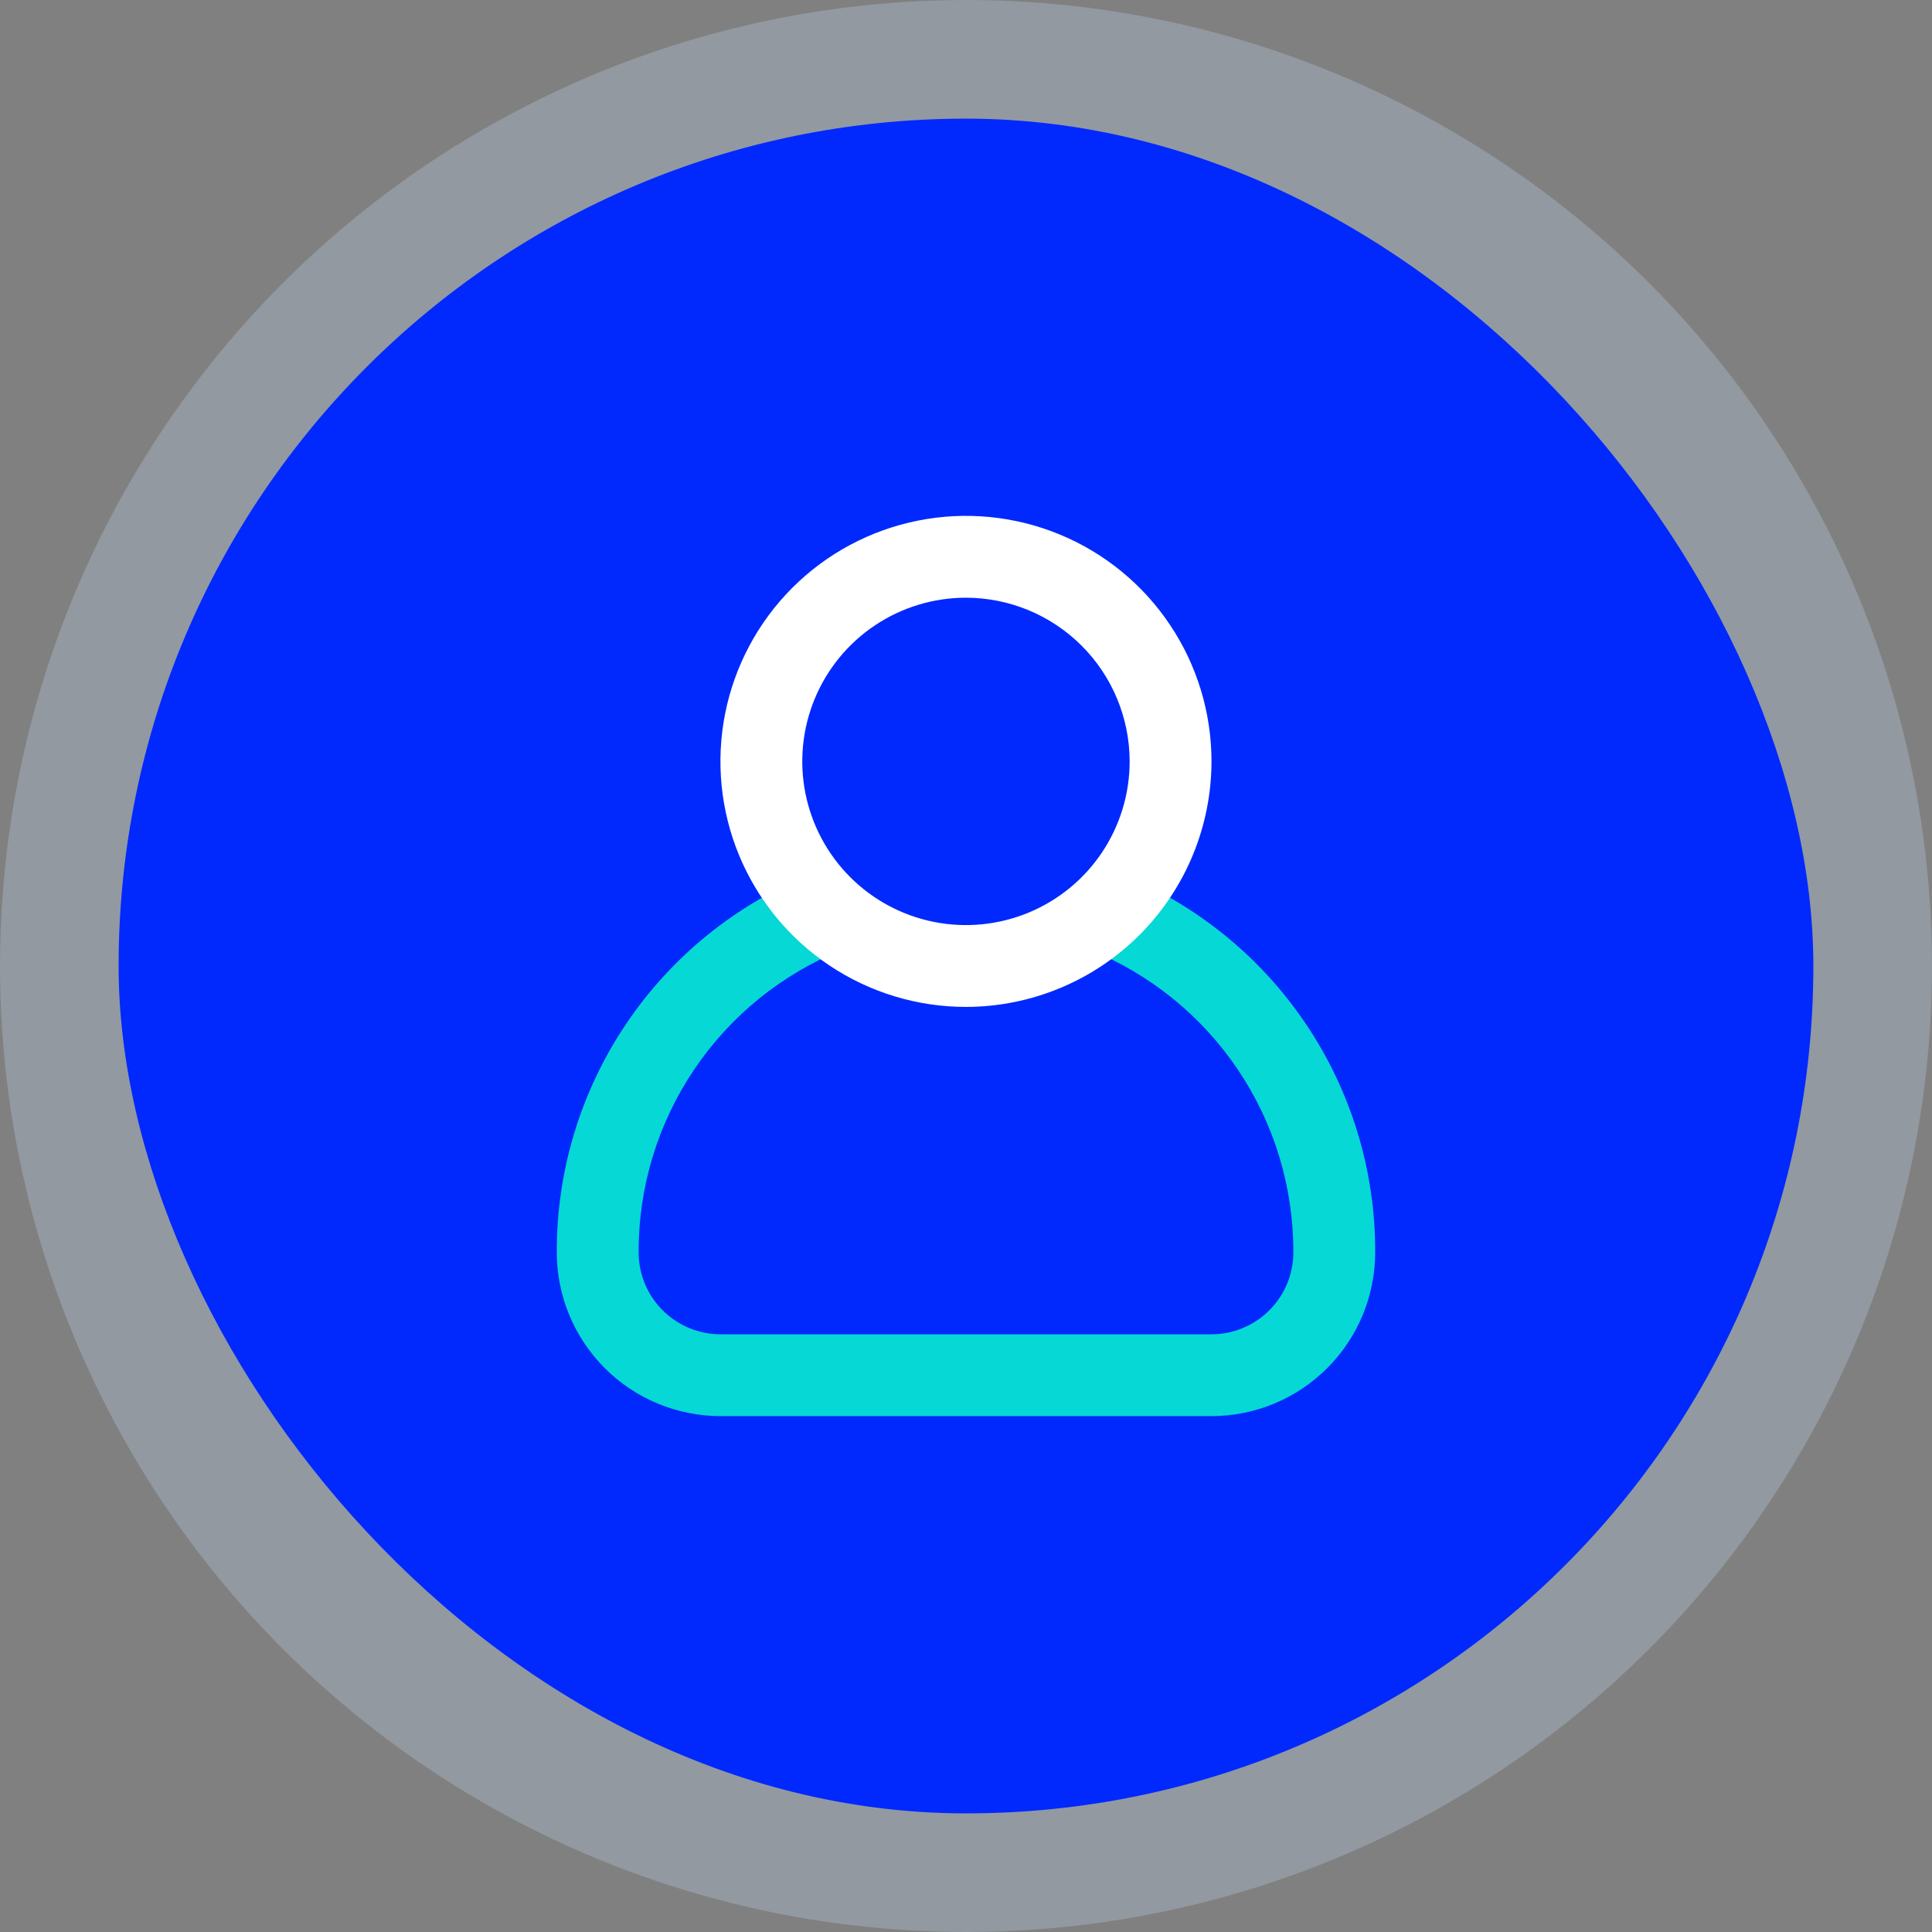
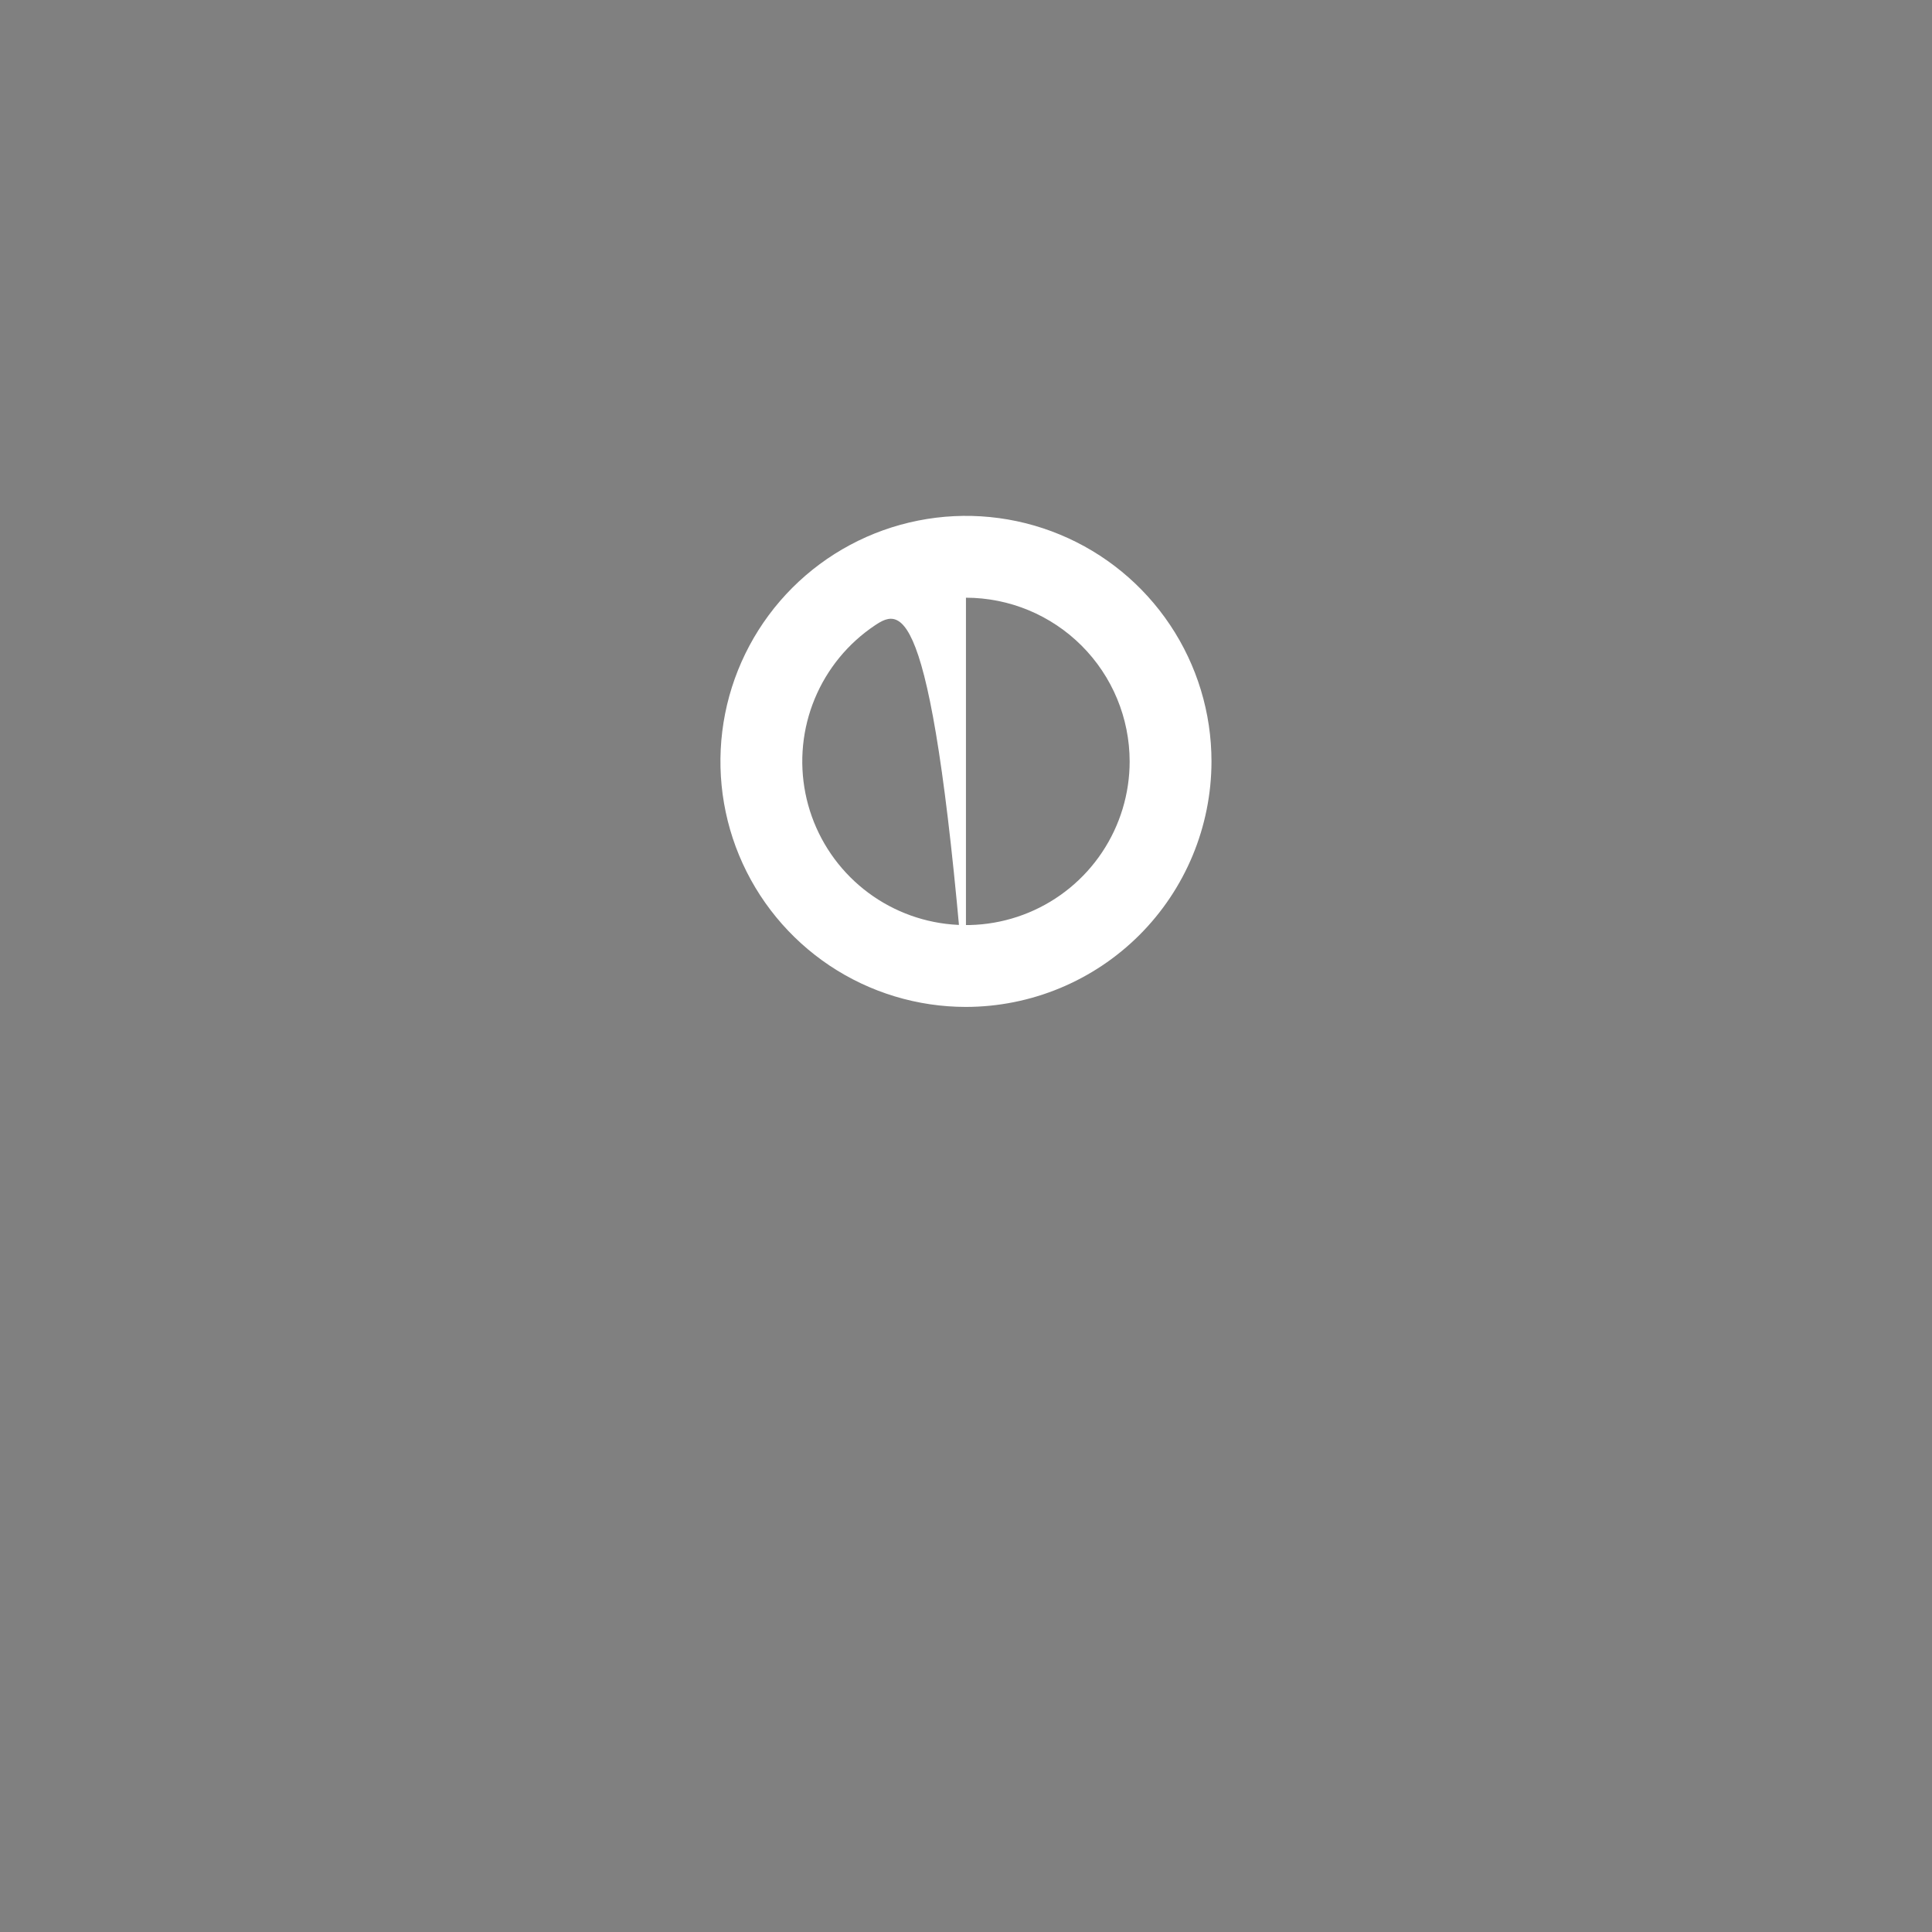
<svg xmlns="http://www.w3.org/2000/svg" width="78" height="78" viewBox="0 0 78 78" fill="none">
  <rect x="0" y="0" width="78" height="78" fill="#808080" stroke="none" />
-   <circle cx="39" cy="39" r="39" fill="#C9E7FF" fill-opacity="0.25" />
-   <rect x="4.789" y="4.79" width="68.421" height="68.421" rx="34.211" fill="#0129FD" />
-   <path d="M48.912 57.173H29.087C27.335 57.171 25.655 56.474 24.416 55.235C23.177 53.996 22.48 52.316 22.479 50.565C22.467 47.277 23.443 44.062 25.28 41.335C27.116 38.608 29.729 36.496 32.779 35.27L34.019 38.334C31.579 39.314 29.49 41.004 28.022 43.184C26.553 45.365 25.773 47.936 25.783 50.565C25.784 51.441 26.132 52.28 26.752 52.9C27.371 53.519 28.211 53.868 29.087 53.869H48.912C49.788 53.868 50.628 53.519 51.247 52.9C51.867 52.28 52.215 51.441 52.216 50.565C52.226 47.936 51.446 45.365 49.977 43.184C48.509 41.004 46.42 39.314 43.981 38.334L45.22 35.27C48.27 36.496 50.883 38.608 52.719 41.335C54.556 44.062 55.532 47.277 55.52 50.565C55.519 52.316 54.822 53.996 53.583 55.235C52.344 56.474 50.664 57.171 48.912 57.173Z" fill="#05D8D5" />
-   <path d="M38.998 40.652C37.038 40.652 35.121 40.071 33.491 38.982C31.861 37.892 30.591 36.344 29.84 34.533C29.09 32.722 28.894 30.729 29.276 28.806C29.659 26.883 30.603 25.117 31.989 23.73C33.376 22.344 35.142 21.4 37.065 21.018C38.987 20.635 40.981 20.831 42.792 21.582C44.603 22.332 46.151 23.602 47.24 25.233C48.33 26.863 48.911 28.779 48.911 30.74C48.908 33.368 47.863 35.887 46.005 37.746C44.146 39.604 41.627 40.649 38.998 40.652ZM38.998 24.131C37.691 24.131 36.414 24.519 35.327 25.245C34.24 25.971 33.393 27.003 32.893 28.211C32.393 29.418 32.262 30.747 32.517 32.029C32.772 33.311 33.401 34.488 34.326 35.413C35.25 36.337 36.427 36.966 37.709 37.221C38.991 37.476 40.32 37.345 41.527 36.845C42.735 36.345 43.767 35.498 44.493 34.411C45.219 33.324 45.607 32.047 45.607 30.74C45.605 28.988 44.908 27.308 43.669 26.069C42.43 24.83 40.751 24.133 38.998 24.131Z" fill="white" />
+   <path d="M38.998 40.652C37.038 40.652 35.121 40.071 33.491 38.982C31.861 37.892 30.591 36.344 29.84 34.533C29.09 32.722 28.894 30.729 29.276 28.806C29.659 26.883 30.603 25.117 31.989 23.73C33.376 22.344 35.142 21.4 37.065 21.018C38.987 20.635 40.981 20.831 42.792 21.582C44.603 22.332 46.151 23.602 47.24 25.233C48.33 26.863 48.911 28.779 48.911 30.74C48.908 33.368 47.863 35.887 46.005 37.746C44.146 39.604 41.627 40.649 38.998 40.652ZC37.691 24.131 36.414 24.519 35.327 25.245C34.24 25.971 33.393 27.003 32.893 28.211C32.393 29.418 32.262 30.747 32.517 32.029C32.772 33.311 33.401 34.488 34.326 35.413C35.25 36.337 36.427 36.966 37.709 37.221C38.991 37.476 40.32 37.345 41.527 36.845C42.735 36.345 43.767 35.498 44.493 34.411C45.219 33.324 45.607 32.047 45.607 30.74C45.605 28.988 44.908 27.308 43.669 26.069C42.43 24.83 40.751 24.133 38.998 24.131Z" fill="white" />
</svg>